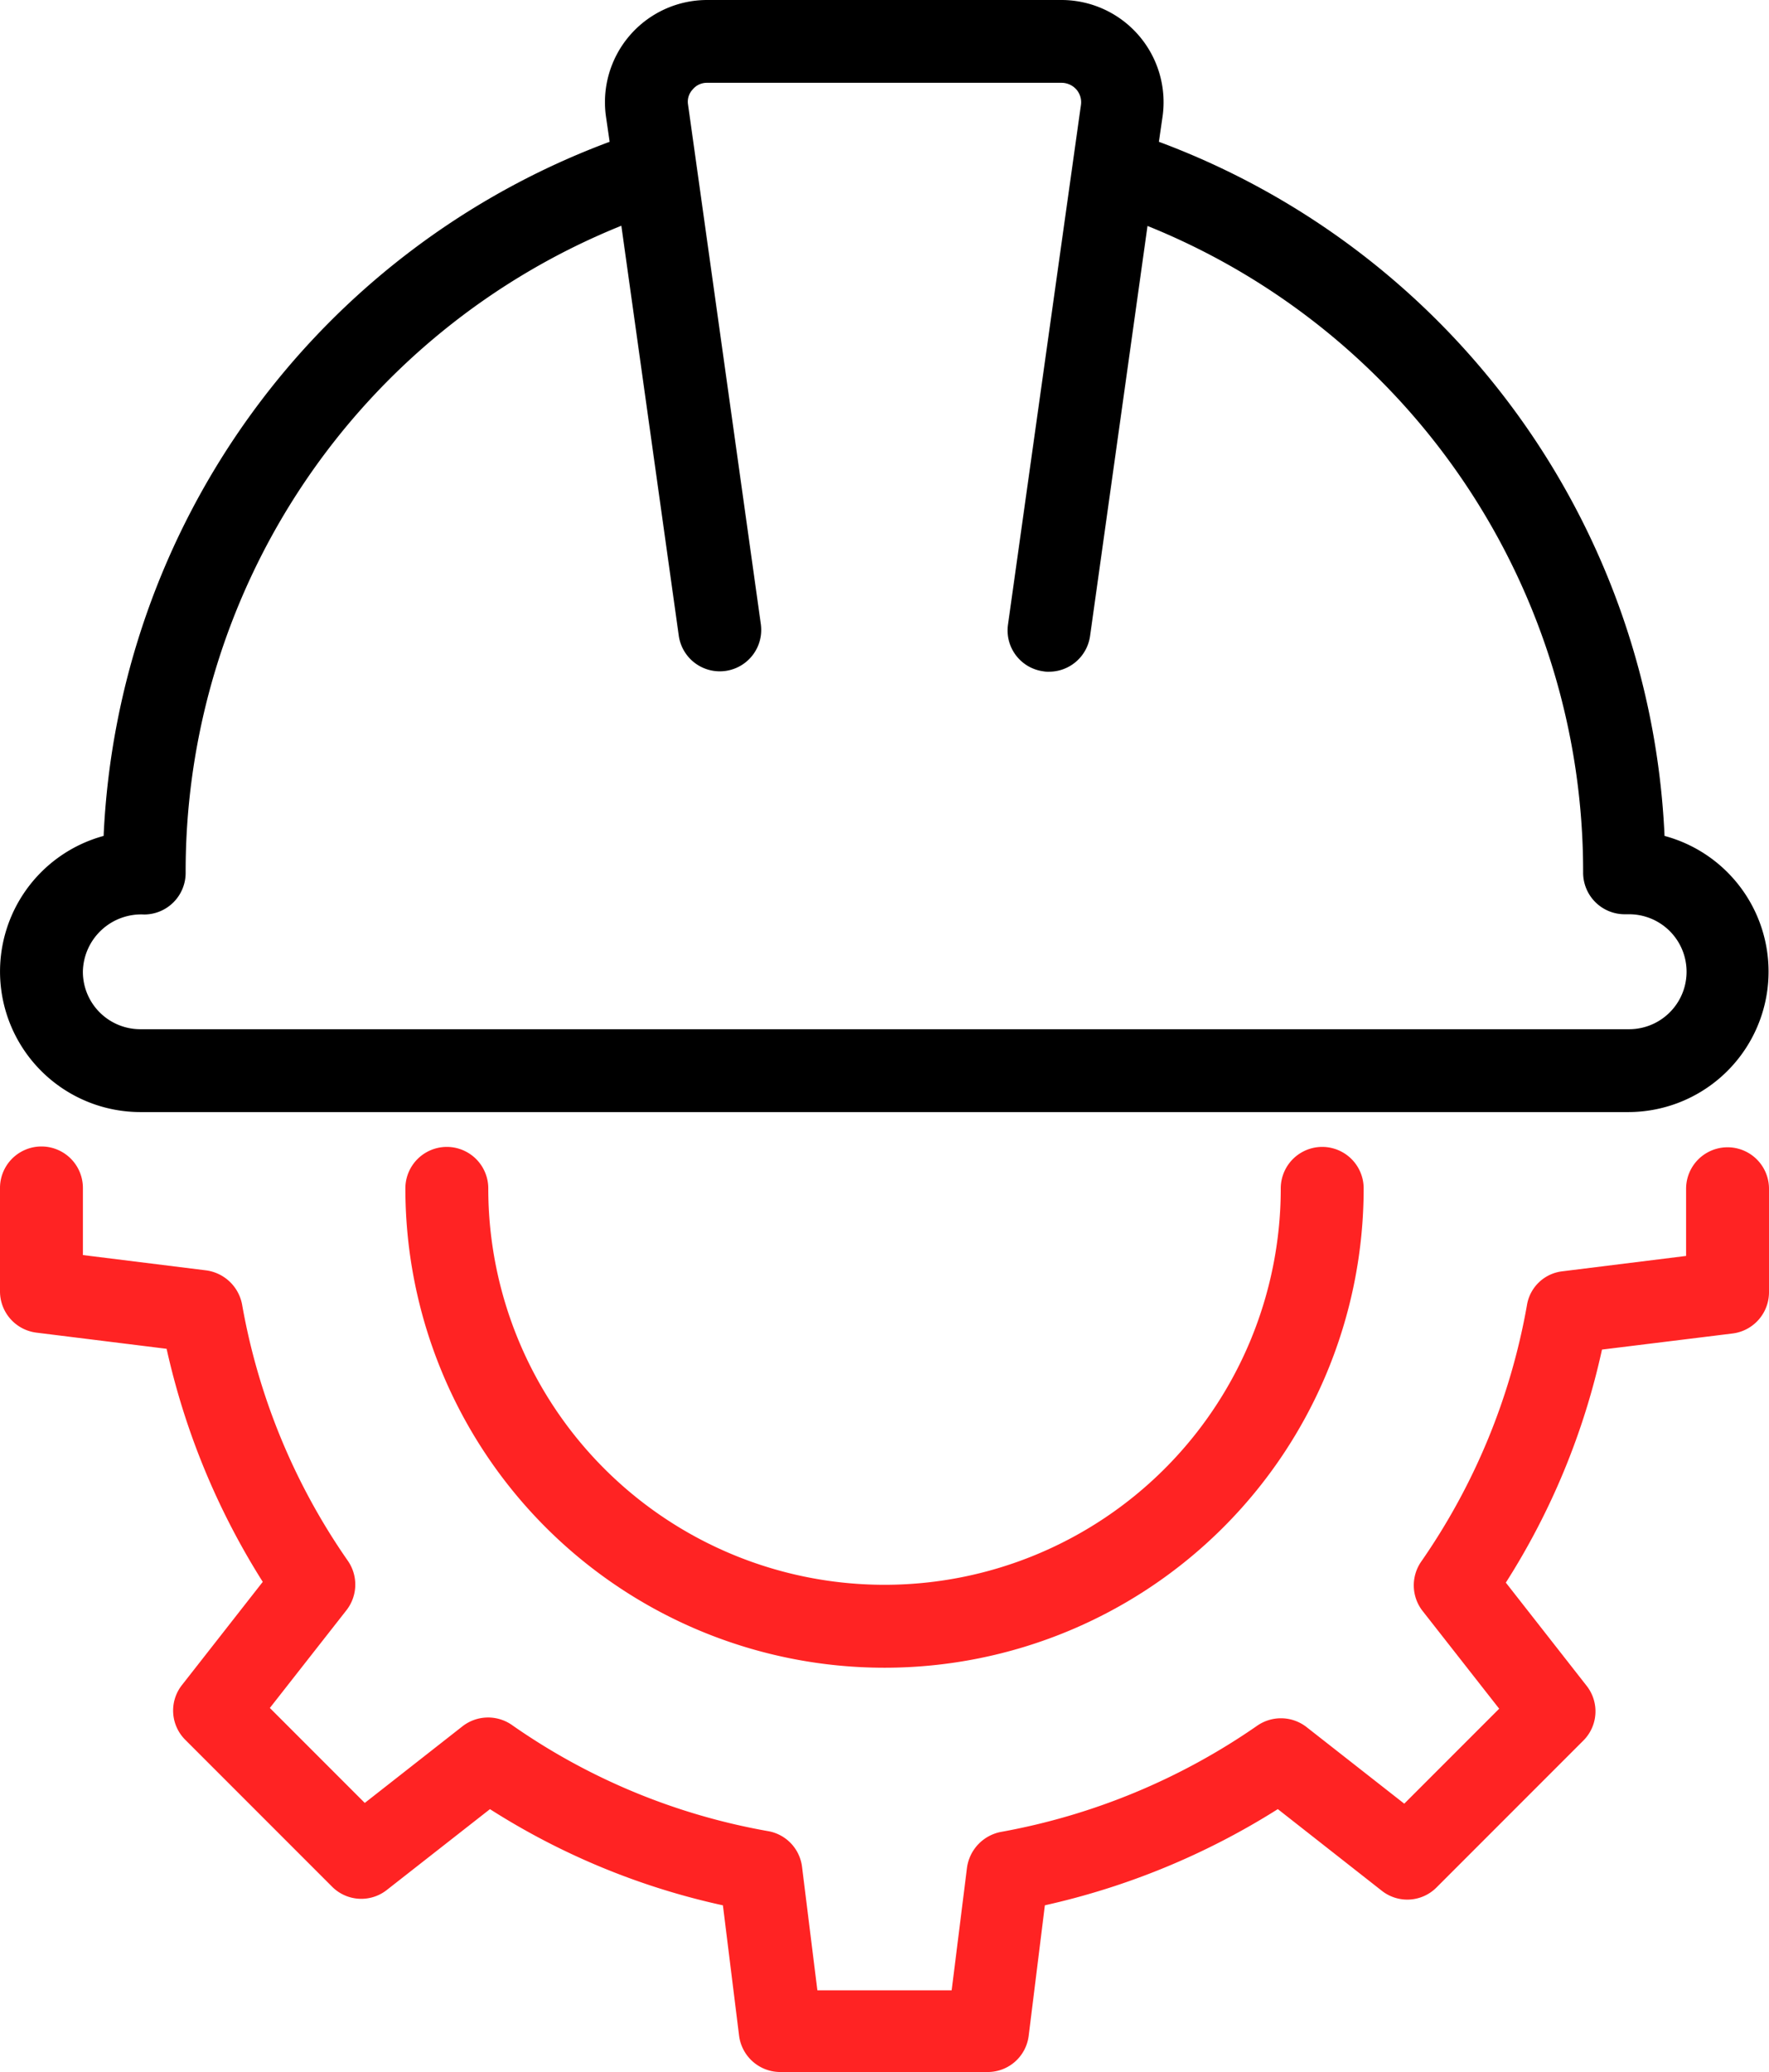
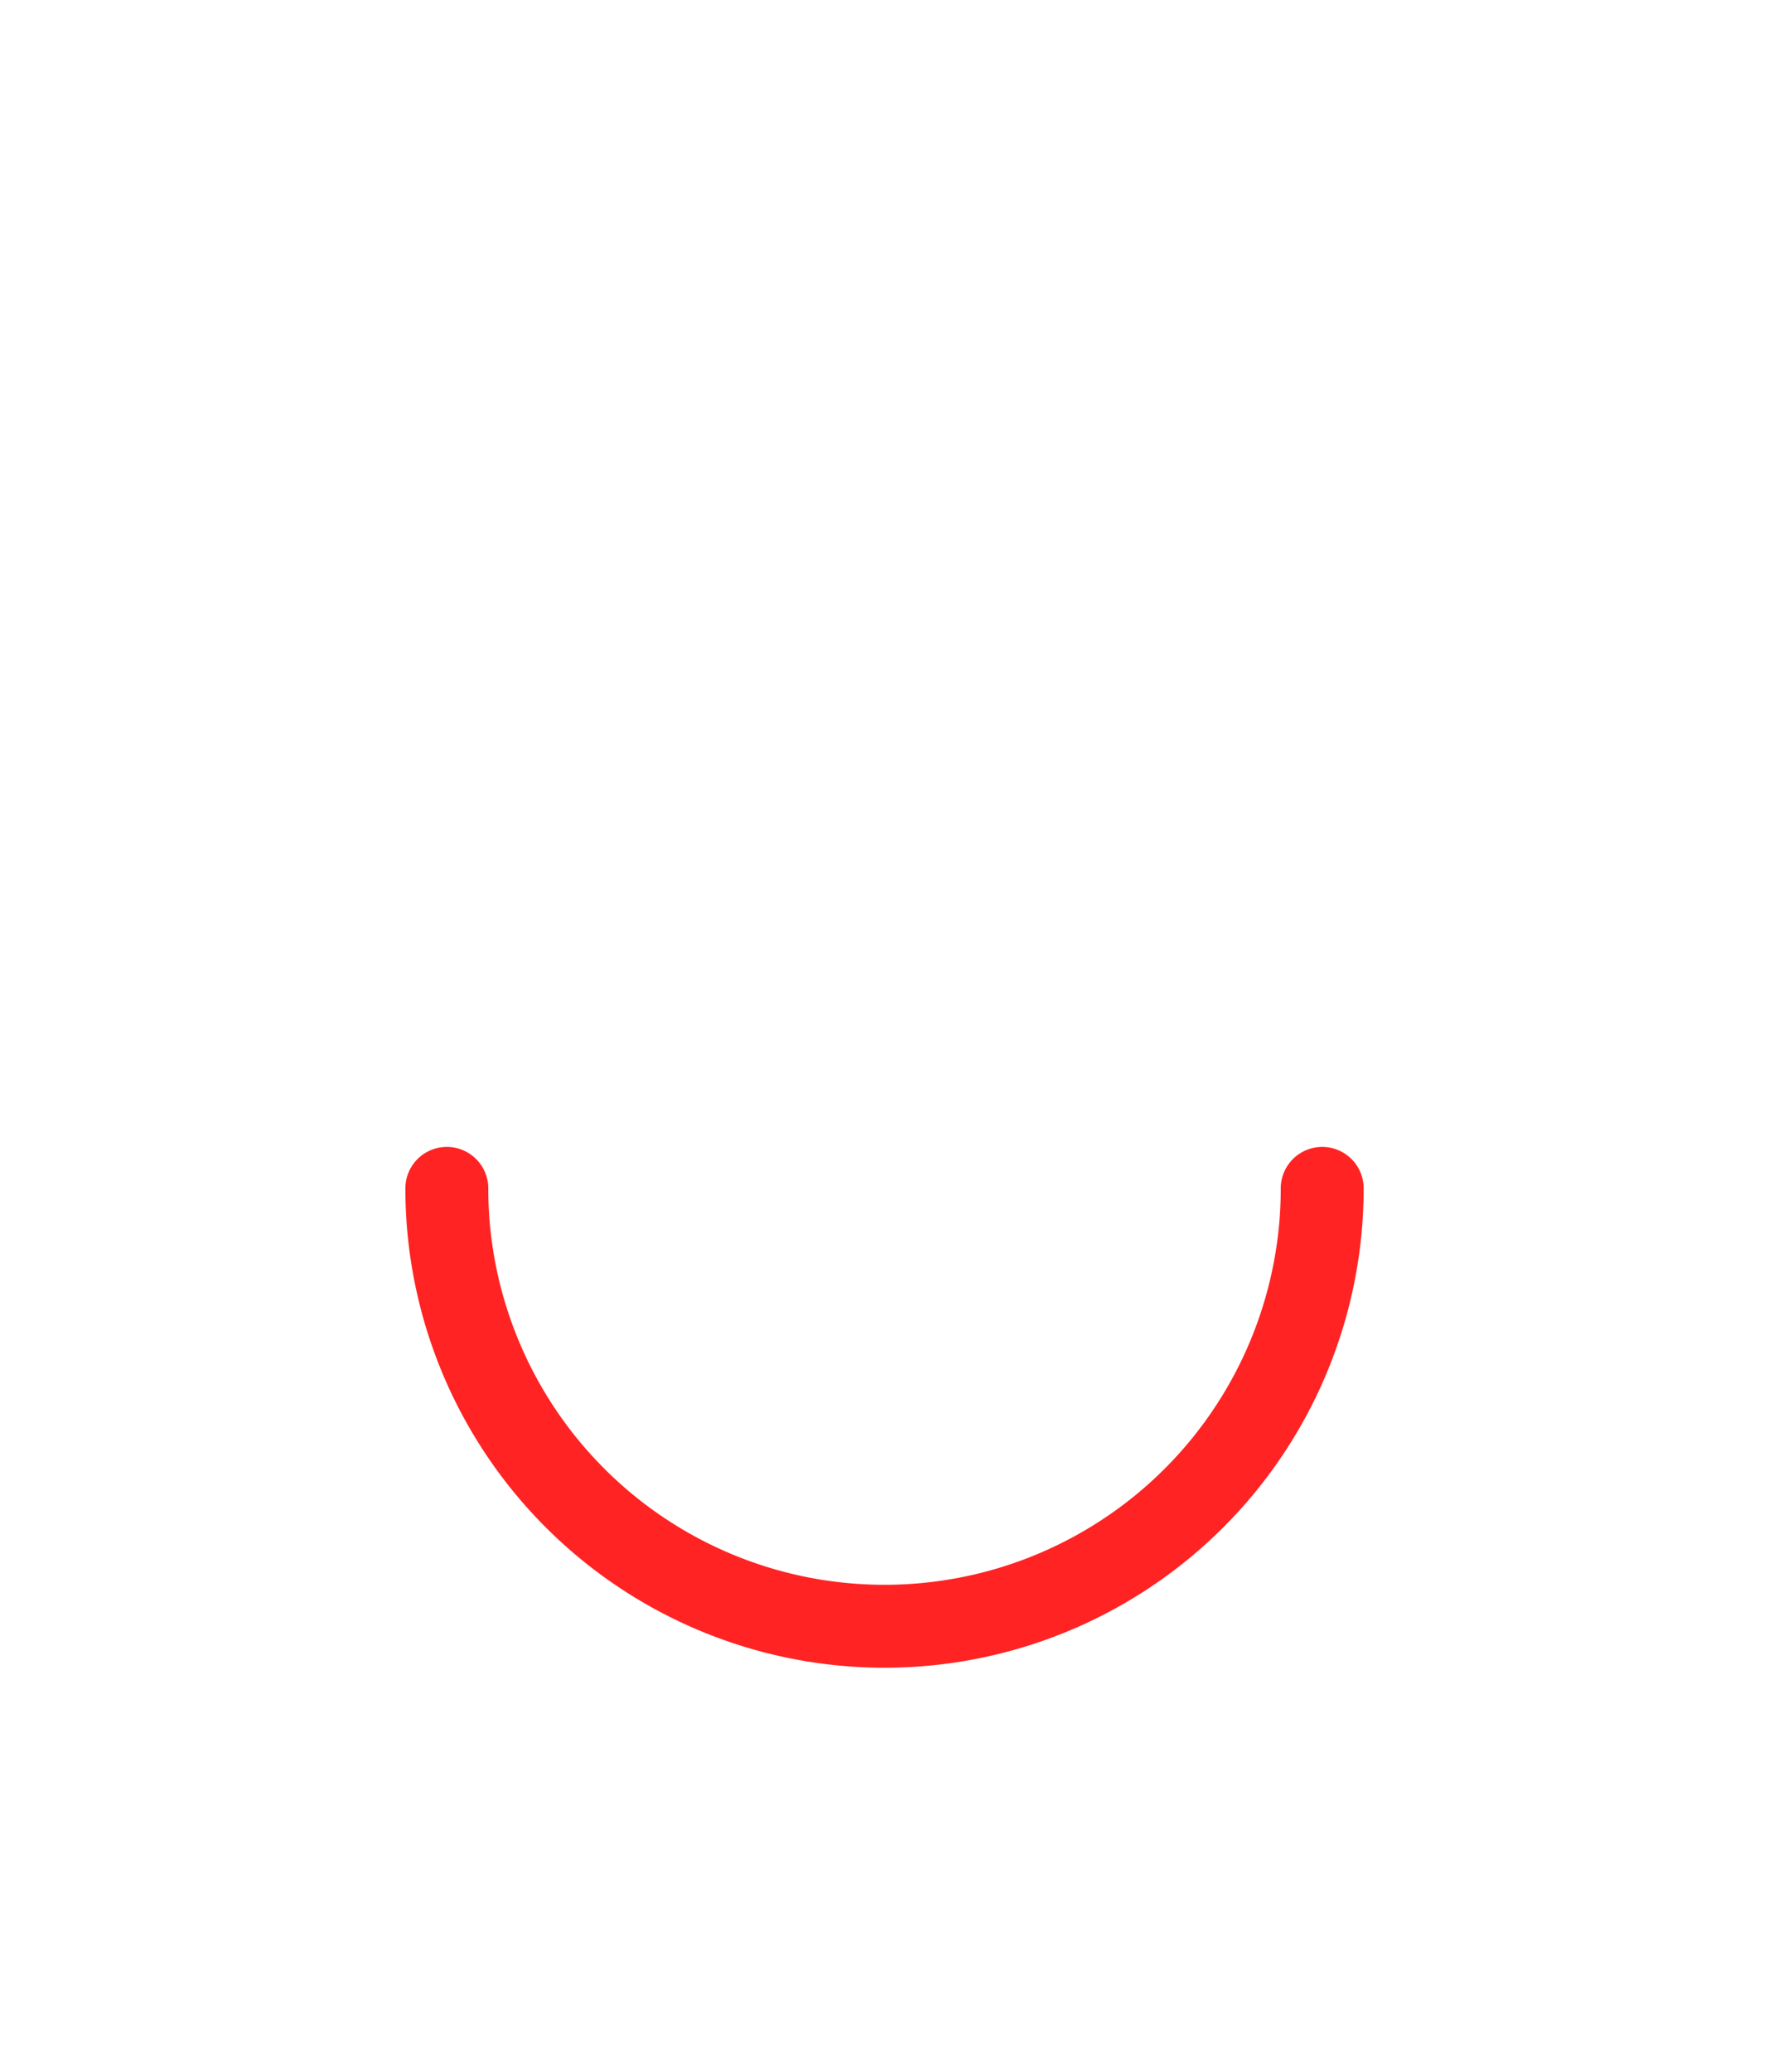
<svg xmlns="http://www.w3.org/2000/svg" width="52.345" height="61.286" viewBox="0 0 52.345 61.286">
  <g id="setting-6" transform="translate(-8.66 -5)">
    <g id="Group_93153" data-name="Group 93153">
-       <path id="Path_104587" data-name="Path 104587" d="M59.926,38.181a1.23,1.23,0,0,0,1.079-1.214V33.9a1.226,1.226,0,0,0-2.453,0v1.987l-3.655.454a1.2,1.2,0,0,0-1.055,1.006,19.105,19.105,0,0,1-3.127,7.579,1.233,1.233,0,0,0,.037,1.459l2.269,2.894-2.809,2.809L47.318,49.82a1.233,1.233,0,0,0-1.459-.037,19.307,19.307,0,0,1-7.579,3.14,1.251,1.251,0,0,0-1.006,1.055l-.454,3.63H32.846l-.454-3.655A1.222,1.222,0,0,0,31.386,52.9a18.95,18.95,0,0,1-7.579-3.14,1.233,1.233,0,0,0-1.459.037l-2.894,2.269-2.809-2.809,2.269-2.894A1.233,1.233,0,0,0,18.95,44.9a19.032,19.032,0,0,1-3.127-7.579,1.251,1.251,0,0,0-1.055-1.006l-3.655-.454V33.876a1.226,1.226,0,1,0-2.453,0v3.066a1.23,1.23,0,0,0,1.079,1.214l3.851.478a21.682,21.682,0,0,0,2.845,6.893l-2.392,3.054a1.22,1.22,0,0,0,.1,1.619l4.342,4.342a1.22,1.22,0,0,0,1.619.1l3.054-2.392a21.245,21.245,0,0,0,6.893,2.845l.478,3.851a1.23,1.23,0,0,0,1.214,1.079h6.145A1.221,1.221,0,0,0,39.1,58.945l.478-3.851a21.8,21.8,0,0,0,6.893-2.845l3.078,2.416a1.219,1.219,0,0,0,1.619-.1l4.342-4.342a1.22,1.22,0,0,0,.1-1.619l-2.392-3.054a21.245,21.245,0,0,0,2.845-6.893Z" transform="translate(0 6.261)" fill="#ff2323" />
      <path id="Path_104588" data-name="Path 104588" d="M44.343,33.886a11.725,11.725,0,0,1-23.45,0,1.226,1.226,0,1,0-2.453,0,14.178,14.178,0,0,0,28.356,0,1.226,1.226,0,1,0-2.453,0Z" transform="translate(2.215 6.264)" fill="#ff2323" />
    </g>
-     <path id="Path_104589" data-name="Path 104589" d="M11.726,29.725a4.157,4.157,0,0,0,1.079,8.168H56.847a4.155,4.155,0,0,0,1.067-8.168A23.009,23.009,0,0,0,42.952,9.194l.11-.76A3.023,3.023,0,0,0,40.082,5h-10.5a3.023,3.023,0,0,0-2.993,3.434l.11.76A23.016,23.016,0,0,0,11.726,29.725ZM27.045,11.672l1.7,12.13a1.226,1.226,0,0,0,2.428-.343L29.019,8.091a.529.529,0,0,1,.135-.442.543.543,0,0,1,.429-.2h10.5a.589.589,0,0,1,.429.2.573.573,0,0,1,.135.442L38.487,23.47a1.221,1.221,0,0,0,1.042,1.386.81.81,0,0,0,.172.012,1.227,1.227,0,0,0,1.214-1.055l1.7-12.13a20.587,20.587,0,0,1,12.89,19.133,1.23,1.23,0,0,0,1.226,1.226h.135a1.7,1.7,0,0,1,0,3.4H12.805a1.7,1.7,0,0,1-1.693-1.7,1.726,1.726,0,0,1,1.815-1.693,1.23,1.23,0,0,0,1.226-1.226,20.592,20.592,0,0,1,12.89-19.145Z" transform="translate(0)" />
  </g>
</svg>